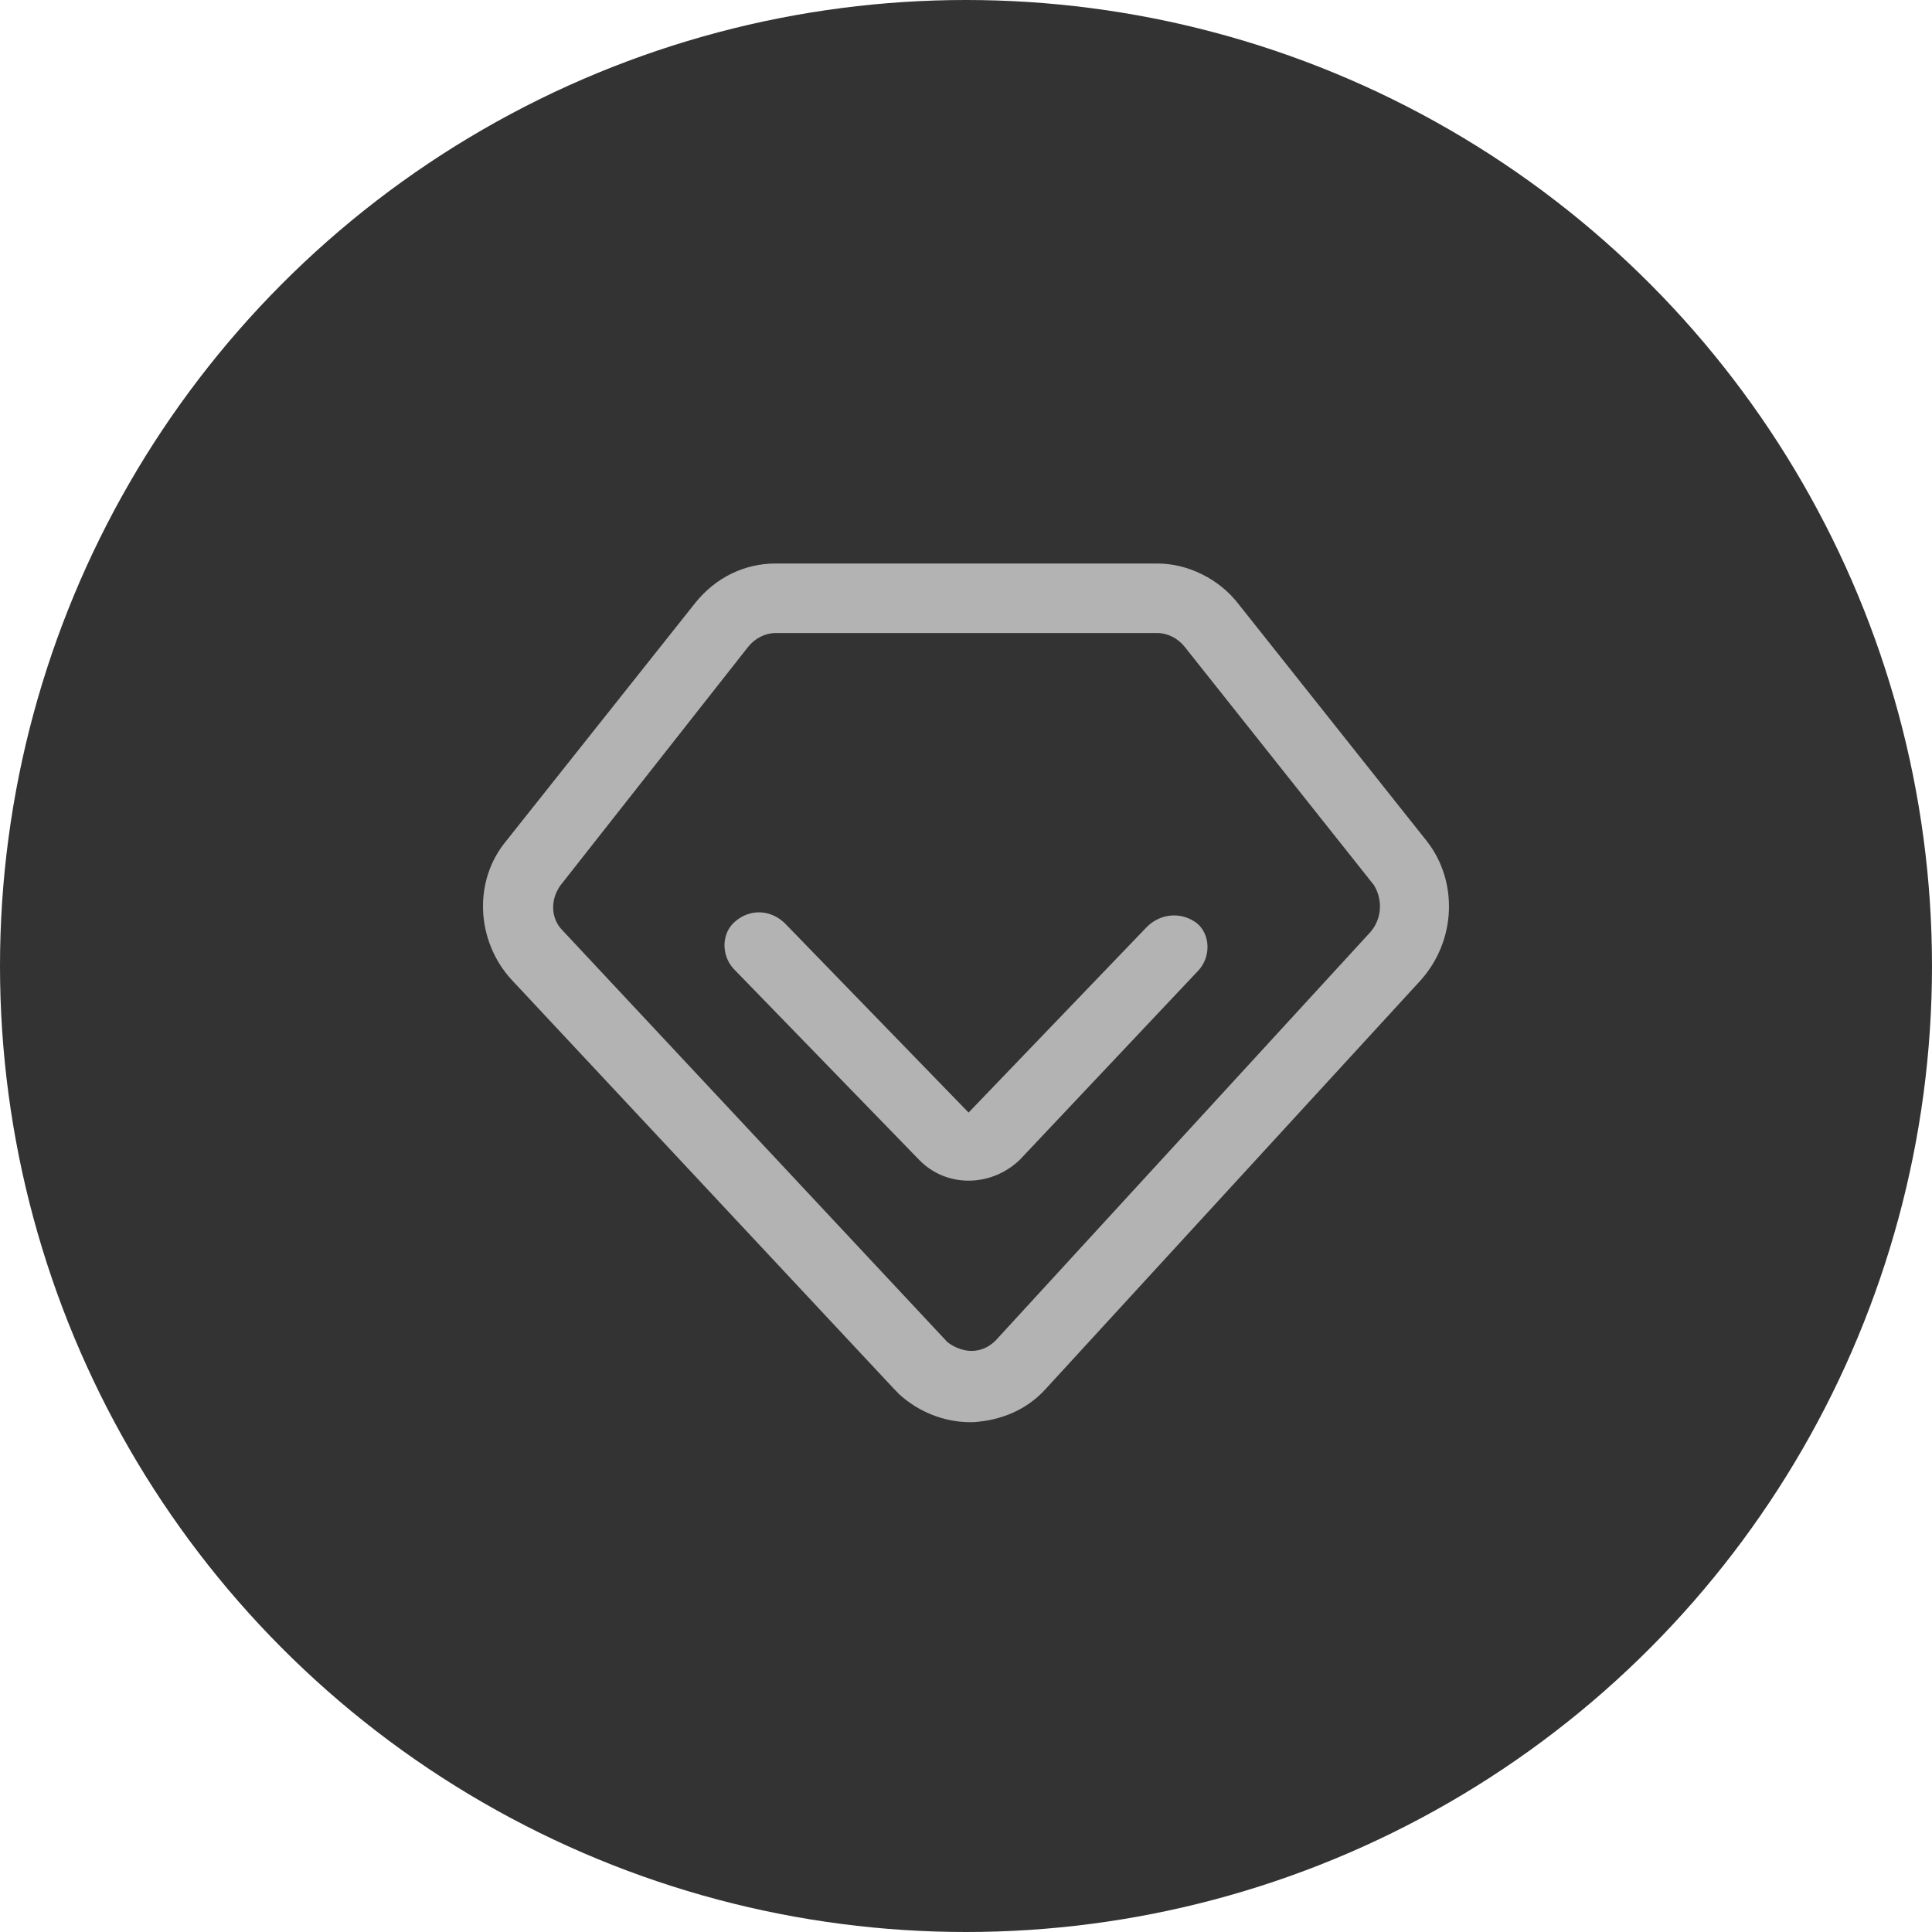
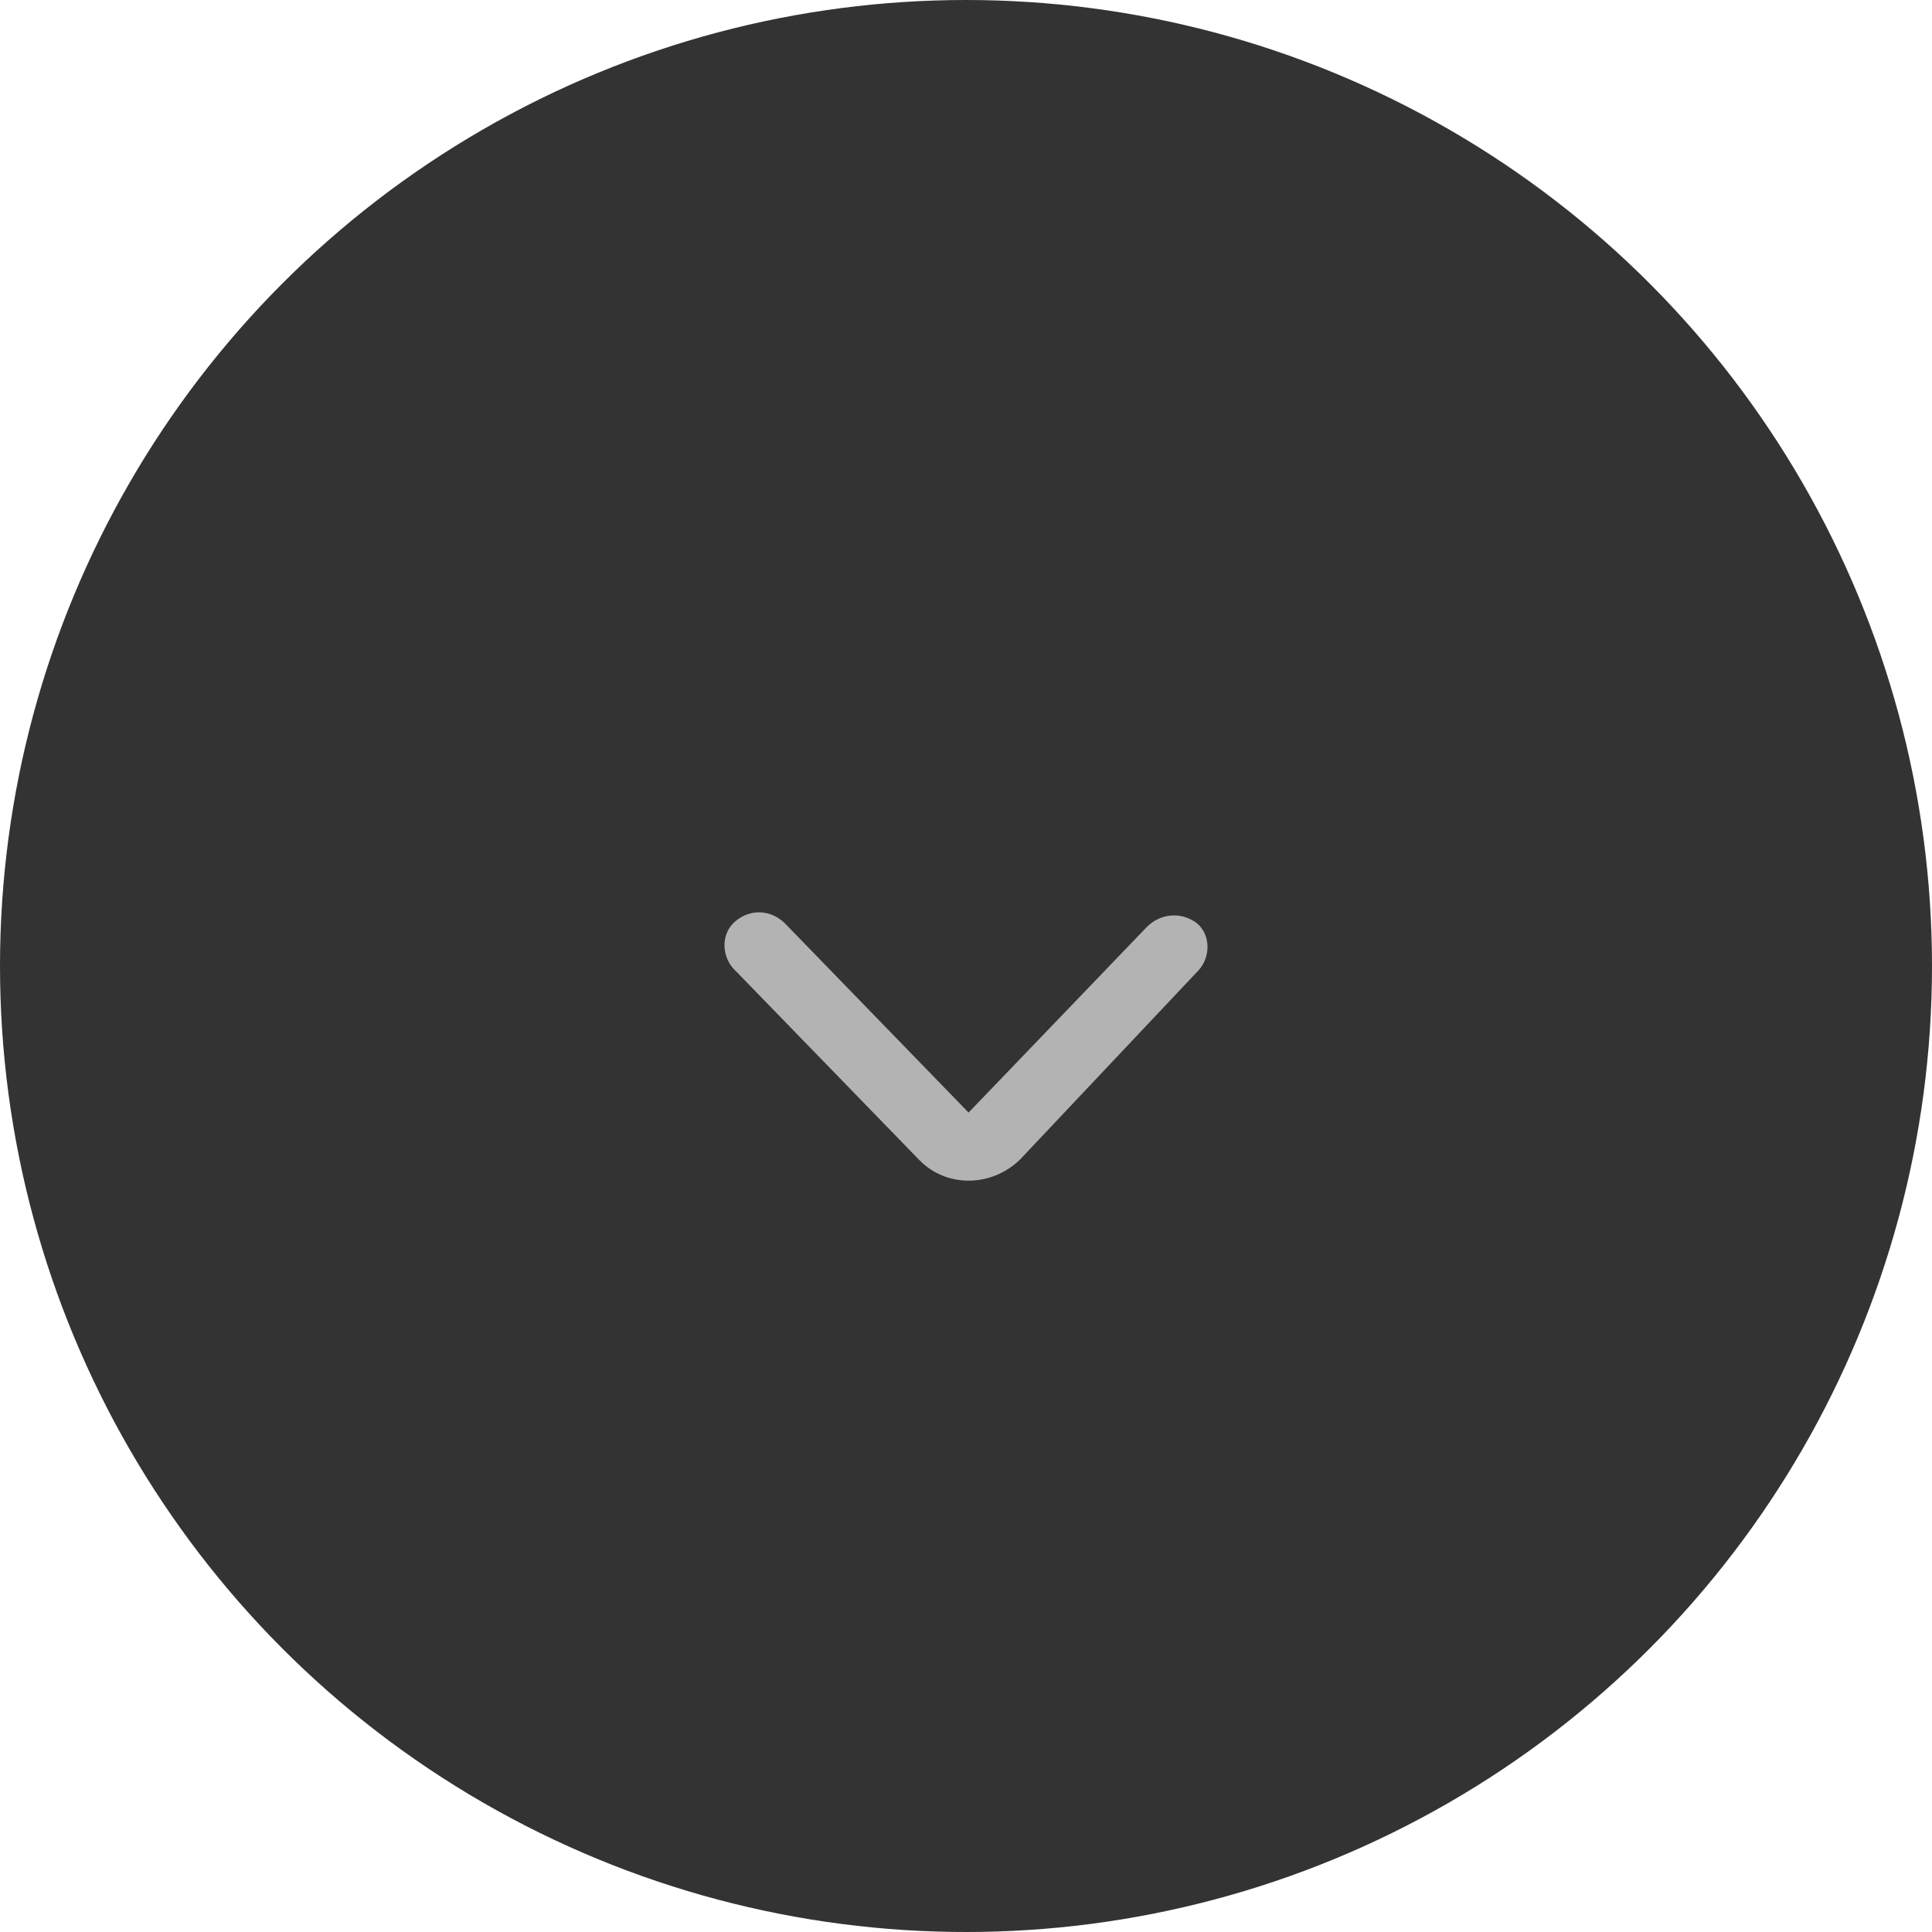
<svg xmlns="http://www.w3.org/2000/svg" width="72" height="72" viewBox="0 0 72 72" fill="none">
  <g id="Group 1597880548">
    <circle id="Ellipse 131" cx="36" cy="36" r="36" fill="#333333" />
-     <path id="Vector" d="M53.187 31.364L46.139 22.49C45.435 21.583 44.281 21 43.128 21H28.904C27.751 21 26.662 21.518 25.893 22.49L18.845 31.364C17.627 32.854 17.756 35.057 19.037 36.482L33.325 51.769L33.517 51.964C34.222 52.611 35.183 53 36.144 53H36.272C37.297 52.935 38.258 52.547 38.963 51.769L52.931 36.547C54.276 35.057 54.34 32.854 53.187 31.364ZM51.073 34.733L37.105 49.956C36.849 50.215 36.529 50.344 36.208 50.344C35.888 50.344 35.568 50.215 35.311 50.02L20.959 34.668C20.511 34.215 20.511 33.502 20.895 32.984L27.879 24.109C28.135 23.785 28.52 23.591 28.904 23.591H43.128C43.512 23.591 43.897 23.785 44.153 24.109L51.201 32.984C51.521 33.502 51.521 34.215 51.073 34.733Z" fill="#B3B3B3" />
    <path id="Vector_2" d="M42.752 34.532L36.096 41.462L29.248 34.407C28.736 33.908 27.968 33.845 27.392 34.345C26.88 34.782 26.88 35.593 27.328 36.093L34.24 43.21L34.368 43.335C35.392 44.271 36.992 44.209 38.016 43.21L44.672 36.155C45.12 35.656 45.12 34.844 44.608 34.407C44.032 33.97 43.264 34.033 42.752 34.532Z" fill="#B3B3B3" />
  </g>
</svg>